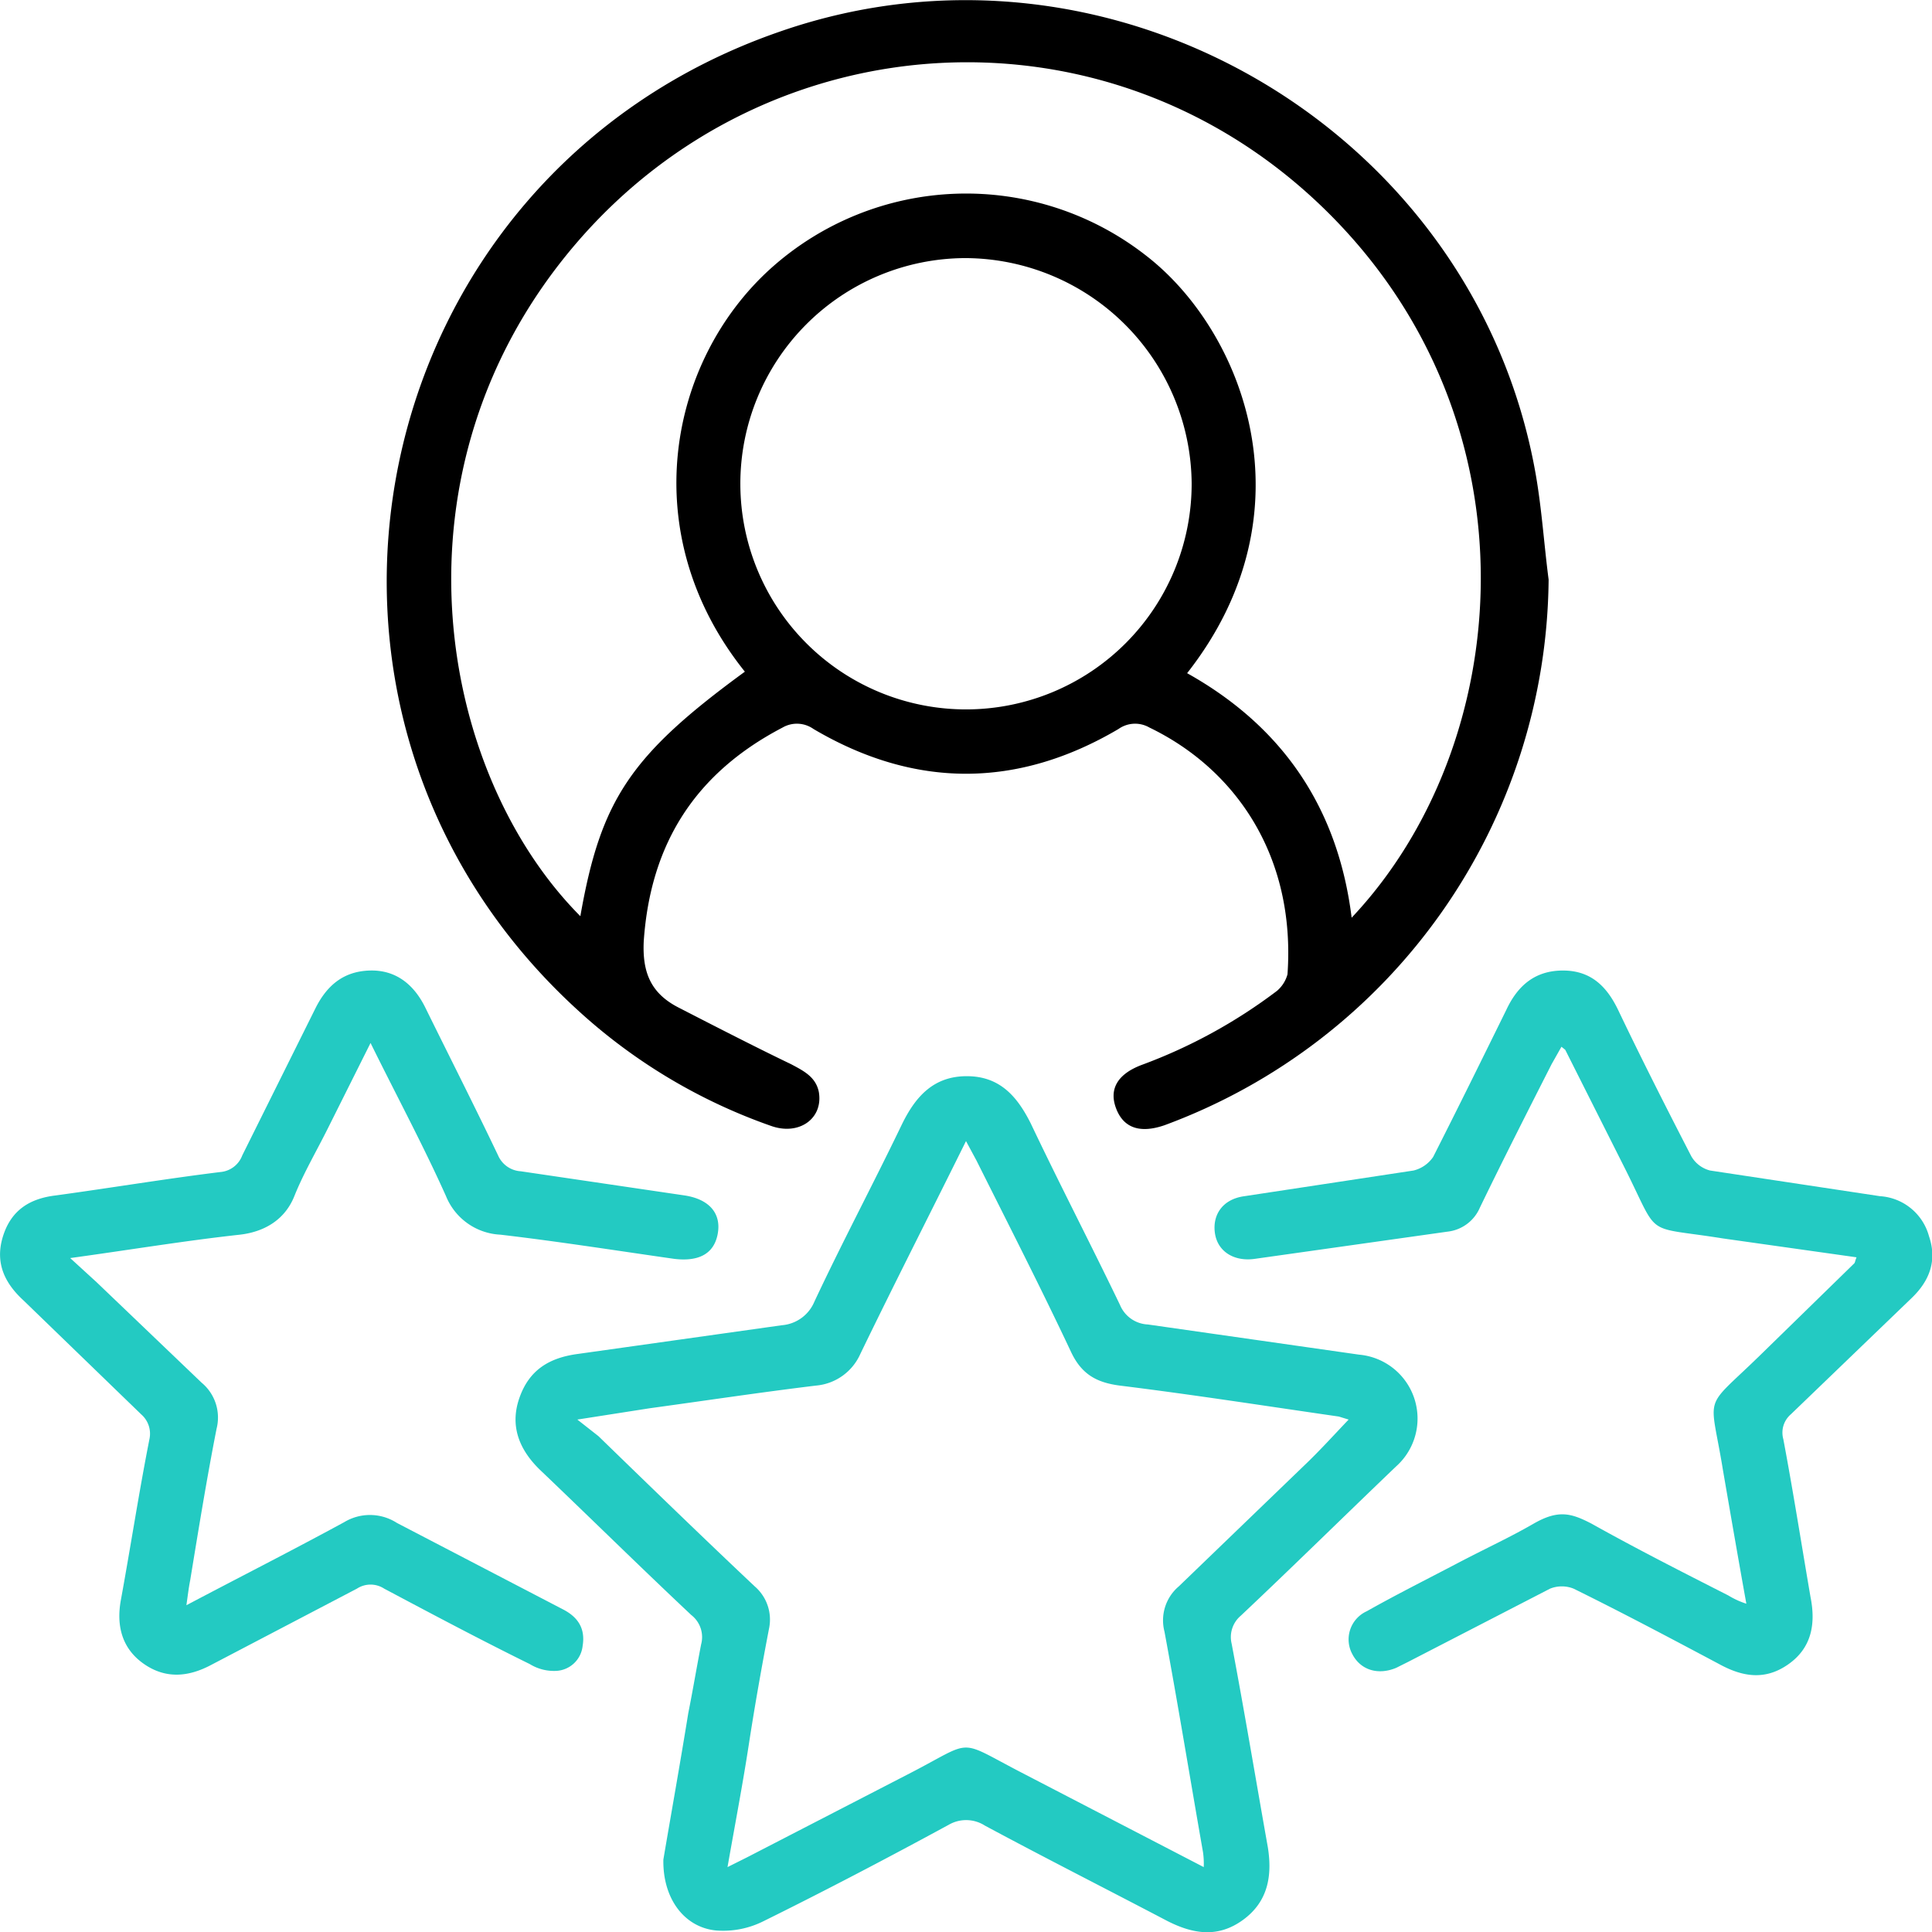
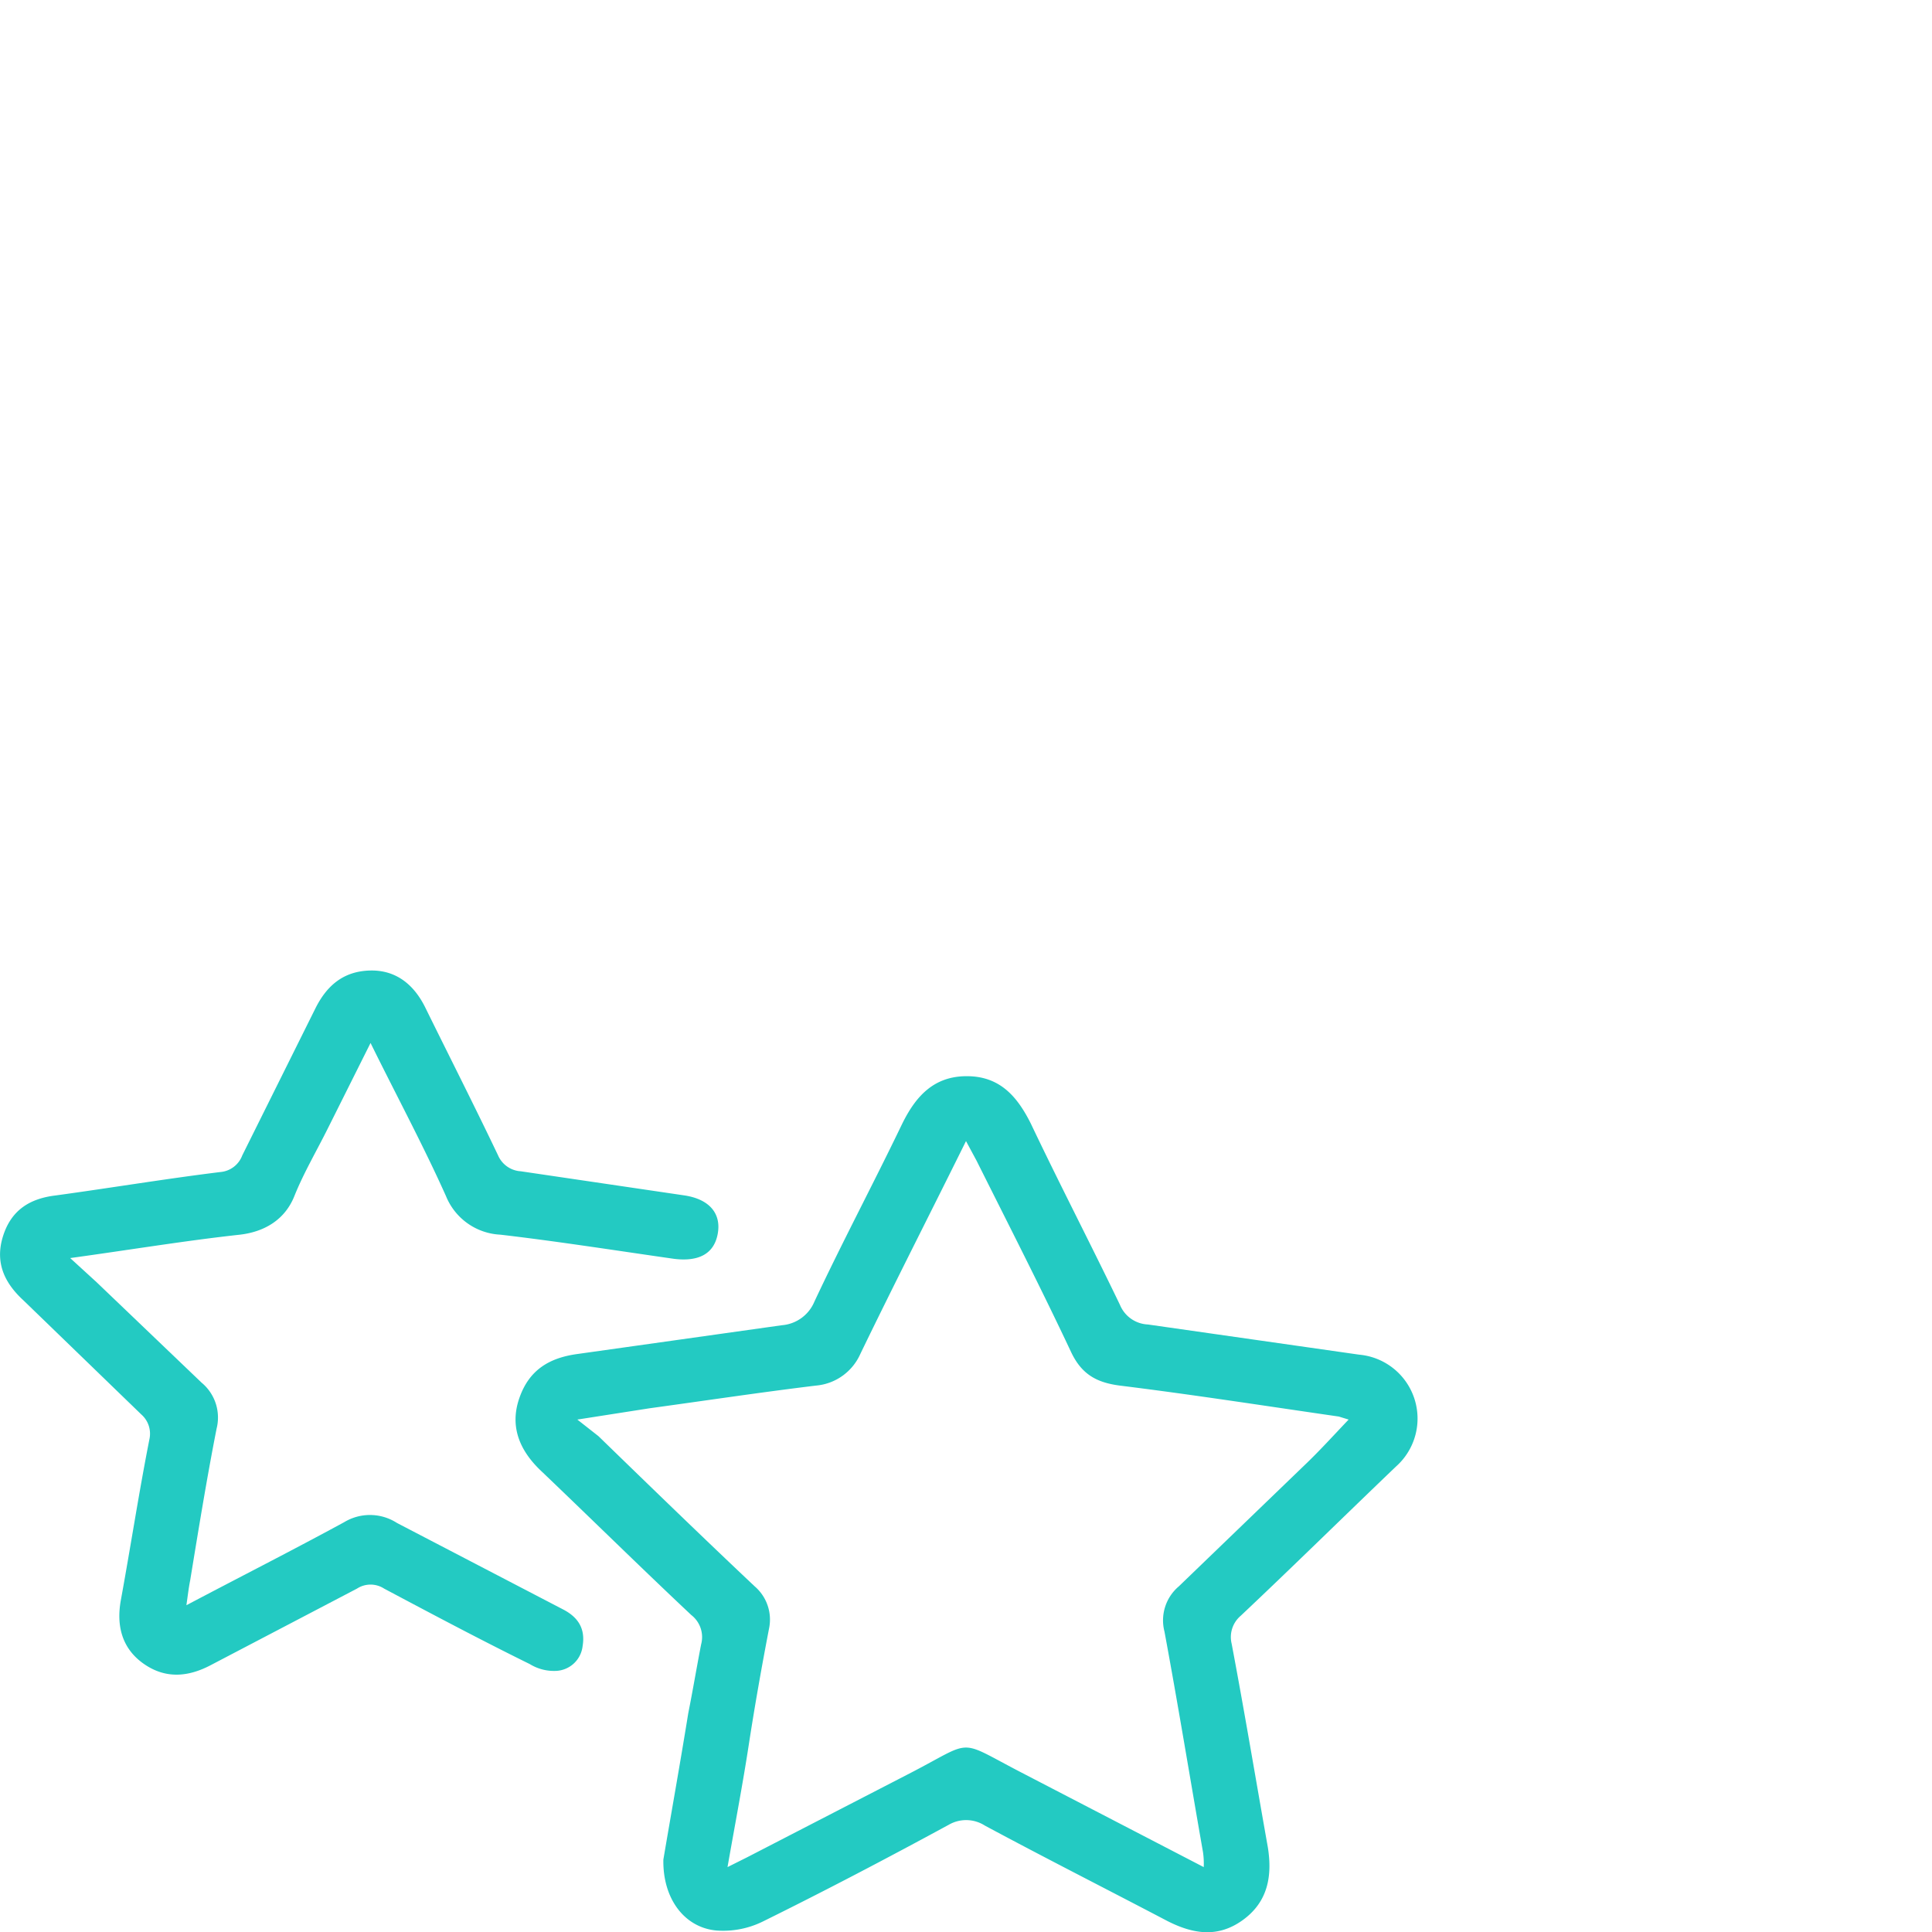
<svg xmlns="http://www.w3.org/2000/svg" id="Layer_1" data-name="Layer 1" viewBox="0 0 256 256">
  <title>accomplishment-1</title>
-   <path d="M205.2,76.8a77.8,77.8,0,0,1-50.9,72.3c-3.2,1.1-5.4.4-6.4-2.2s.2-4.6,3.4-5.8a69.4,69.4,0,0,0,17.9-9.8,4.4,4.4,0,0,0,1.4-2.2c1.1-15.7-6.9-27.2-18.3-32.7a3.8,3.8,0,0,0-4.1.2c-13.4,7.9-27,7.9-40.4,0a3.8,3.8,0,0,0-4.1-.2c-11.5,6-17.5,15.3-18.4,28.3-.2,4.1.9,6.9,4.6,8.8s9.9,5.1,14.9,7.5c1.7.9,3.3,1.7,3.7,3.7.6,3.5-2.6,5.8-6.3,4.5a74.1,74.1,0,0,1-25.7-15.4C33.2,94.2,47.8,23.4,103.3,4.2c43.9-15.3,92.2,13,100.2,58.7C204.3,67.5,204.6,72.2,205.2,76.8ZM98.7,89c-14.6-18.2-10.2-41.1,3.4-53.4a38.7,38.7,0,0,1,49.8-1.7c12.9,10,22.2,33.9,5.4,55.3,12.7,7.1,20,17.9,21.8,32.4,21.6-22.9,25.2-65.7-3.5-93.8S101.8,2.5,76.3,32.3s-18.4,70,.6,89.1C79.6,106,83.5,100.1,98.7,89Zm29.2-54.8a29.9,29.9,0,1,0,30,29.8A30.1,30.1,0,0,0,127.9,34.2Z" />
  <path d="M87.9,246.4c1-5.9,2.2-12.6,3.3-19.4.6-3,1.1-6,1.7-9.1a3.7,3.7,0,0,0-1.3-3.9c-6.7-6.3-13.2-12.7-19.8-19-2.9-2.7-4.3-5.9-3-9.7s4-5.4,7.8-5.9l27-3.8a5.1,5.1,0,0,0,4.3-3.1c3.7-7.9,7.8-15.6,11.6-23.5,1.8-3.7,4.2-6.4,8.6-6.4s6.7,2.7,8.5,6.3c3.8,8,7.9,15.9,11.8,24a4.2,4.2,0,0,0,3.7,2.6l28,4a8.5,8.5,0,0,1,4.9,14.8c-6.9,6.6-13.7,13.3-20.6,19.8a3.7,3.7,0,0,0-1.2,3.7c1.7,9,3.2,18,4.8,27,.6,3.8,0,7.2-3.3,9.6s-6.6,1.9-10.1.1c-8-4.2-16.1-8.3-24.1-12.6a4.6,4.6,0,0,0-4.8-.1c-8.1,4.4-16.3,8.7-24.6,12.8a11.9,11.9,0,0,1-6.2,1.2C90.7,255.4,87.8,251.6,87.9,246.4Zm71.6,1a10.4,10.4,0,0,0-.1-2c-1.7-9.7-3.3-19.5-5.1-29.2a5.9,5.9,0,0,1,1.9-6l16.6-16c2-1.9,3.9-4,5.9-6.1l-1.3-.4c-9.7-1.4-19.3-2.9-29-4.1-3.1-.4-5.1-1.5-6.5-4.5-4-8.5-8.3-16.9-12.5-25.3l-1.4-2.6c-4.8,9.7-9.5,18.9-14,28.2a7.1,7.1,0,0,1-5.9,4.2c-7.4.9-14.7,2-22,3l-9.6,1.5,2.8,2.2C86.2,197,93,203.6,100,210.2a5.8,5.8,0,0,1,1.9,5.6c-1,5.2-1.9,10.3-2.7,15.5s-1.8,10.4-2.8,16.1l2.6-1.3,21.7-11.2c8.5-4.4,6-4.5,14.7,0Z" style="fill:#23cac2" />
-   <path d="M231.4,212.5c-1.1-6.1-2.1-11.9-3.1-17.7-1.7-10.5-2.8-7.7,4.9-15.2l12.5-12.2c.1-.1.1-.3.3-.8l-17.7-2.5c-10.6-1.7-8.3.1-12.9-9.1l-8-15.9-.5-.4-1.3,2.3c-3.2,6.3-6.4,12.6-9.5,19a5.3,5.3,0,0,1-4.3,3.2l-25.5,3.6c-2.7.4-4.9-.9-5.3-3.3s.9-4.6,3.9-5l22.4-3.4a4.4,4.4,0,0,0,2.6-1.8c3.3-6.5,6.5-13,9.7-19.5,1.5-3.2,3.8-5.2,7.5-5.2s5.8,2.1,7.3,5.2c3.1,6.5,6.4,13,9.7,19.4a4,4,0,0,0,2.5,1.9l22.5,3.4a7.2,7.2,0,0,1,6.5,5.3c1.1,3.2.1,5.9-2.3,8.2l-16,15.4a3.2,3.2,0,0,0-1,3.3c1.3,6.9,2.4,13.9,3.6,20.9.7,3.5.2,6.7-2.9,8.9s-6.1,1.7-9.2,0c-6.4-3.4-12.8-6.8-19.3-10a4.2,4.2,0,0,0-3.1,0l-18.8,9.7-1.6.8c-2.4,1-4.7.3-5.8-1.8a4.1,4.1,0,0,1,1.9-5.7c3.9-2.2,7.9-4.2,11.9-6.3s6.9-3.4,10.2-5.3,5-1.4,7.7,0c5.9,3.3,12,6.4,18.1,9.5A11,11,0,0,0,231.4,212.5Z" style="fill:#23cac2" />
  <path d="M49.1,138.2l-5.7,11.4c-1.5,3-3.2,5.9-4.4,8.9s-3.8,4.7-7.2,5.1c-7.3.8-14.5,2-22.5,3.1l3.5,3.2,13.9,13.3a6,6,0,0,1,2,6.1c-1.3,6.6-2.4,13.4-3.5,20.1-.2,1-.3,1.9-.5,3.3,7.2-3.8,14.1-7.3,20.9-11a6.6,6.6,0,0,1,7,.1l21.9,11.4c2,1,3.1,2.5,2.7,4.9a3.7,3.7,0,0,1-3.5,3.3,6.1,6.1,0,0,1-3.5-.9c-6.5-3.2-12.9-6.6-19.3-10a3.3,3.3,0,0,0-3.6,0L28,220.6c-3,1.6-6,1.9-8.9-.1s-3.7-5-3.1-8.4c1.3-7.1,2.4-14.3,3.8-21.4a3.4,3.4,0,0,0-1.1-3.3L3.1,172.3c-2.5-2.3-3.8-5-2.7-8.5s3.6-5,7-5.4c7.3-1,14.5-2.2,21.8-3.1a3.4,3.4,0,0,0,2.9-2.2l9.7-19.5c1.5-3,3.7-4.9,7.2-5s5.9,1.9,7.4,5c3.2,6.5,6.5,13,9.6,19.5a3.5,3.5,0,0,0,3,2.1l21.7,3.2c3.3.5,4.9,2.4,4.4,5.1s-2.6,3.7-5.8,3.3c-7.7-1.1-15.3-2.3-23-3.2a8.2,8.2,0,0,1-7.2-5.1C56.1,151.8,52.6,145.3,49.1,138.2Z" style="fill:#23cac2" />
</svg>